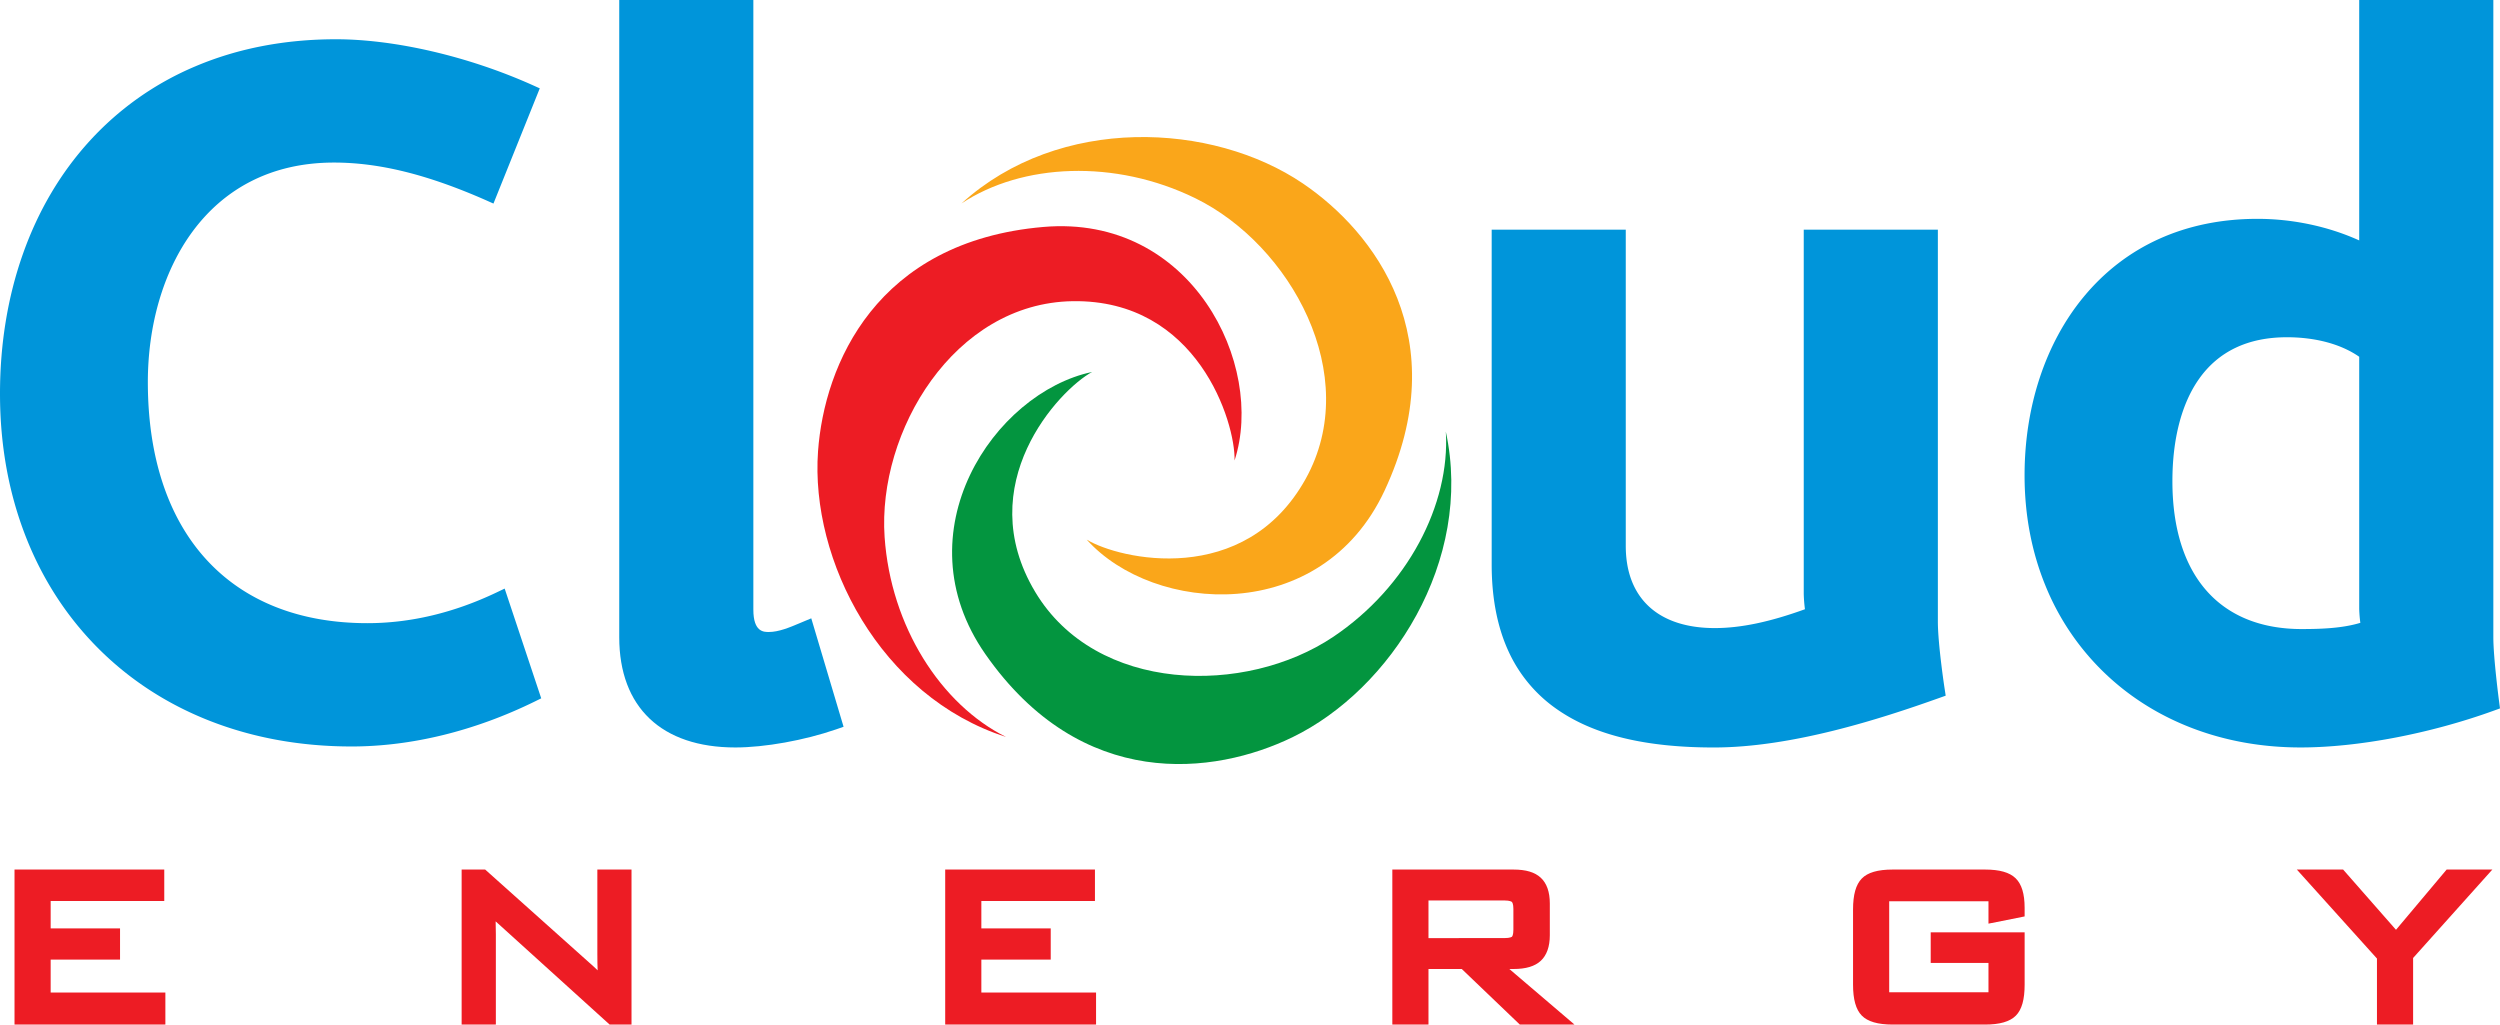
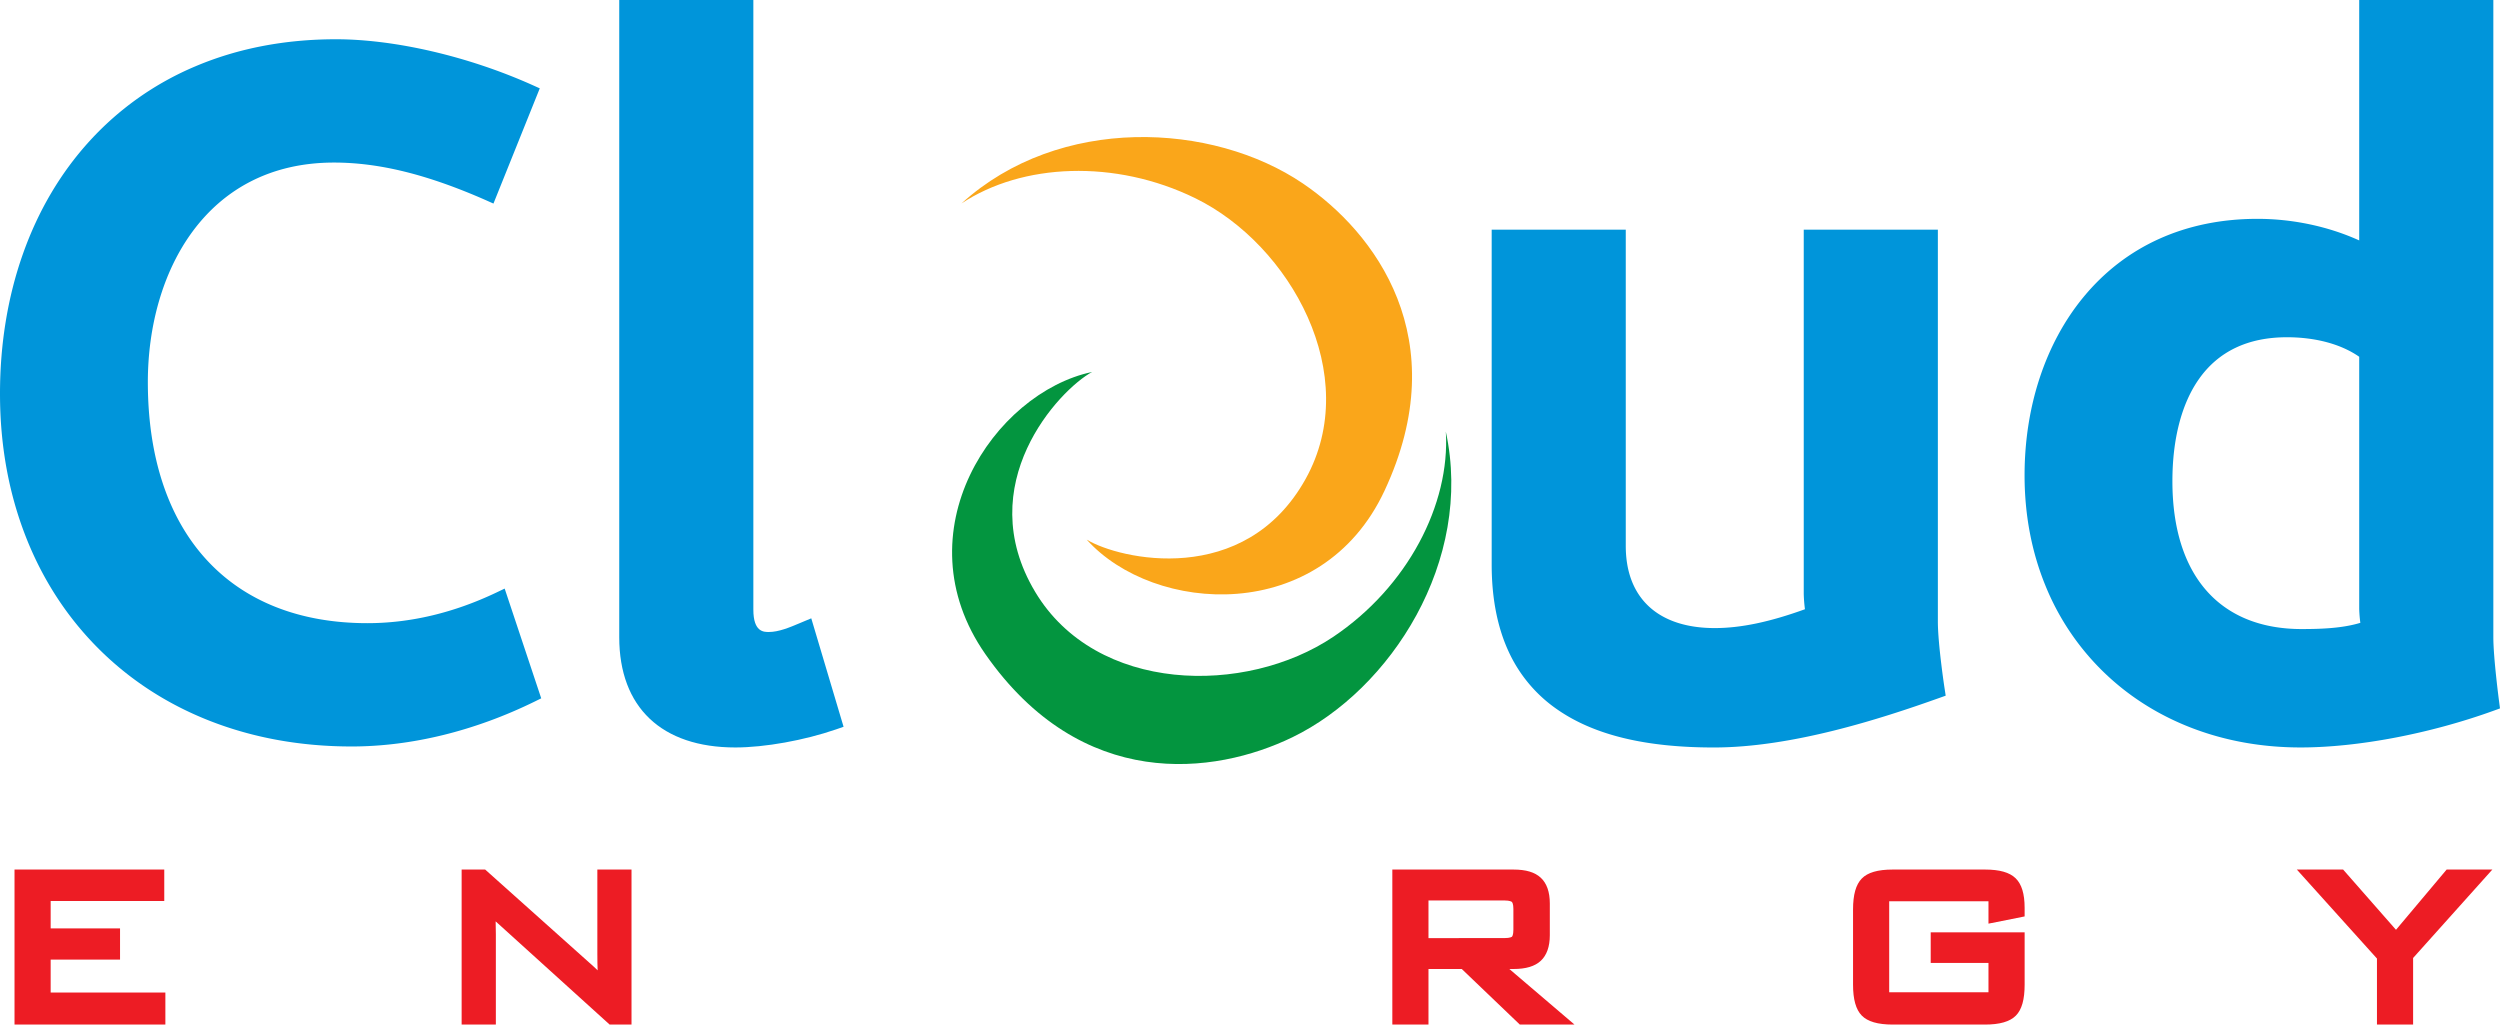
<svg xmlns="http://www.w3.org/2000/svg" id="Layer_1" data-name="Layer 1" viewBox="0 0 3880.82 1590.44">
  <defs>
    <style>.cls-1,.cls-3{fill:#ed1c24;}.cls-2{fill:#0095da;}.cls-3,.cls-4,.cls-5{fill-rule:evenodd;}.cls-4{fill:#03953f;}.cls-5{fill:#faa61a;}</style>
  </defs>
  <title>Cloud Energy Logo</title>
  <g id="_Group_" data-name="&lt;Group&gt;">
    <g id="_Group_2" data-name="&lt;Group&gt;">
-       <polygon id="_Path_" data-name="&lt;Path&gt;" class="cls-1" points="1523.38 1489.61 1631.07 1489.61 1631.07 1441.22 1523.38 1441.22 1523.38 1398.65 1699.72 1398.65 1699.72 1349.83 1467.26 1349.83 1467.26 1590.44 1701.44 1590.44 1701.44 1540.76 1523.38 1540.76 1523.38 1489.61" />
      <path id="_Path_2" data-name="&lt;Path&gt;" class="cls-1" d="M927.28,1480.93c0,9.94.15,18.43.46,25.36q-3.18-3.19-6.25-5.92L753.13,1349.83H716.61v240.61h53.12V1450.33c0-7.36-.11-14.08-.33-20.08l.36.32c1.22,1.17,2.26,2.08,3,2.75l.77.67,172.79,156.45h34V1349.83H927.28Z" />
      <polygon id="_Path_3" data-name="&lt;Path&gt;" class="cls-1" points="78.65 1489.61 186.34 1489.61 186.34 1441.22 78.65 1441.22 78.65 1398.65 254.99 1398.65 254.99 1349.83 22.53 1349.83 22.53 1590.44 256.71 1590.44 256.71 1540.76 78.65 1540.76 78.65 1489.61" />
      <path id="_Path_4" data-name="&lt;Path&gt;" class="cls-1" d="M3081.28,1349.83H2938.12c-23.21,0-38.94,4.58-48.08,14s-13.51,25.05-13.51,48v116.63c0,23,4.42,38.67,13.51,48s24.87,14,48.08,14h143.16c23,0,38.71-4.53,48-13.89s13.62-25.09,13.62-48.14v-81.18H2997.09v47.53h89.67v45.57H2932.65V1399.08h154.11v34.72l56.12-11.21v-13.31c0-21.76-4.58-36.79-14-45.94S3104,1349.83,3081.28,1349.83Z" />
      <polygon id="_Path_5" data-name="&lt;Path&gt;" class="cls-1" points="3797.99 1349.83 3719.36 1443.37 3637.28 1349.83 3565.43 1349.83 3689.82 1487.98 3689.82 1590.44 3745.93 1590.44 3745.93 1487.11 3868.96 1349.83 3797.99 1349.83" />
      <path id="_Compound_Path_" data-name="&lt;Compound Path&gt;" class="cls-1" d="M2349.44,1504.2c19.32,0,33.18-4.17,42.38-12.73s14-22,14-39.64v-49.42c0-17.79-4.71-31.2-14-39.85s-23.06-12.73-42.38-12.73H2161.35v240.61h56.12V1504.2h51.67l90.1,86.24h84.85L2343,1504.2Zm-.17-93.2v32.25c0,8.19-1.82,10.42-2.19,10.79-.09.09-2.3,2.2-12.08,2.2H2217.47V1397.8H2335c9.33,0,11.69,2.09,11.94,2.33C2347.49,1400.68,2349.27,1403.08,2349.27,1411Z" />
    </g>
    <g id="_Group_3" data-name="&lt;Group&gt;">
      <path id="_Path_6" data-name="&lt;Path&gt;" class="cls-2" d="M1246.34,965.29l-4.92,2.07c-16,6.74-32.6,13.71-48.1,13.71-7.75,0-23.87,0-23.87-34.54V0H961.27V989.19c0,108.75,65.7,171.12,180.26,171.12,45.51,0,106.93-11,156.47-28.12l11.5-4-50.15-168.35Z" />
      <path id="_Path_7" data-name="&lt;Path&gt;" class="cls-2" d="M770.46,919.85c-66.22,31.53-133.58,47.51-200.21,47.51-213.37,0-340.75-139.91-340.75-374.26,0-169.61,89.35-340.75,289-340.75,70.26,0,145.12,18.54,235.58,58.34L766,316l71.9-178.86-11.13-5C727.36,87.55,613.23,60.94,521.5,60.94c-79,0-152.37,14.12-218.13,42A467.2,467.2,0,0,0,138.89,219.13c-44.83,49.22-79.56,108-103.22,174.81S0,533.91,0,611.38c0,79.1,13.4,153.52,39.83,221.2C65.71,898.85,103.46,957.17,152,1005.94s106.76,86.74,172.84,112.75c67.58,26.6,141.93,40.09,221,40.09,93,0,191.36-24.15,284.38-69.85l9.94-4.89L783.41,913.68Z" />
      <path id="_Path_8" data-name="&lt;Path&gt;" class="cls-2" d="M3008.2,964.81V356.48H2800V922.16a233.38,233.38,0,0,0,1.86,23.58c-55.14,19.93-99.83,29.24-140,29.24-87.79,0-138.14-46.46-138.14-127.47v-491H2315.58v520c0,52.56,9.07,98.47,27,136.46a220.81,220.81,0,0,0,74.85,88.37c57.19,39.71,136.67,59,243,59,120.76,0,257.63-43.9,350.07-76.92l9.85-3.51-1.57-10.34C3018.61,1068.85,3008.2,1000,3008.2,964.81Z" />
      <path id="_Compound_Path_2" data-name="&lt;Compound Path&gt;" class="cls-2" d="M3879.48,1089.58c-.09-.68-9-68.09-9-100.39V0H3662.27V373.21c-47.92-21.69-103.22-33.49-157.94-33.49-111.48,0-205,42.17-270.49,121.94-58.72,71.52-91.05,169.6-91.05,276.16,0,61,10.86,118.49,32.29,171a392.32,392.32,0,0,0,89.8,133.81c38.52,37.53,84.28,66.75,136,86.84,52.67,20.45,110,30.83,170.47,30.83,89,0,201.07-21.36,299.86-57.13l9.6-3.48ZM3413.22,588.76c30.33-43.29,76.35-65.24,136.81-65.24,44.58,0,84.14,10.72,112.24,30.3V945a200.23,200.23,0,0,0,1.75,21.84c-27.76,8.4-60.05,9.66-91.13,9.66-127.48,0-200.6-83.67-200.6-229.54C3372.29,681.7,3386.45,627,3413.22,588.76Z" />
    </g>
-     <path id="_Path_9" data-name="&lt;Path&gt;" class="cls-3" d="M1561.7,1144c-101.15-50.3-179-171.77-188.51-310.36-11.22-163.77,107.69-363.14,291.69-366.1,194.38-3.12,253,188.37,251.57,247.27,48.29-148.36-66.56-382.33-296.68-362.51-259.8,22.38-340.2,213.91-349.91,348.2-12.22,169.15,96.3,380.84,291.84,443.5" />
    <path id="_Path_10" data-name="&lt;Path&gt;" class="cls-4" d="M2244.38,670c7,112.76-59.24,240.93-174.51,318.44-136.23,91.6-368.34,88.31-462.9-69.57-99.9-166.77,36.63-313.29,88.35-341.49-152.63,32.35-297.83,248.8-165.6,438.19,149.29,213.8,355.35,187.66,476.5,128.92,152.61-74,281.67-273.81,238.16-474.49" />
    <path id="_Path_11" data-name="&lt;Path&gt;" class="cls-5" d="M1492.55,315.82c94.14-62.45,238.27-69.16,363-8.08C2003,379.91,2116.23,582.58,2026.79,743.4c-94.49,169.9-289.64,124.93-339.92,94.23,104.33,116,364.39,133.53,462.28-75.68,110.52-236.18-15.15-401.57-126.6-477.12-140.38-95.16-378-107-530,31" />
  </g>
</svg>